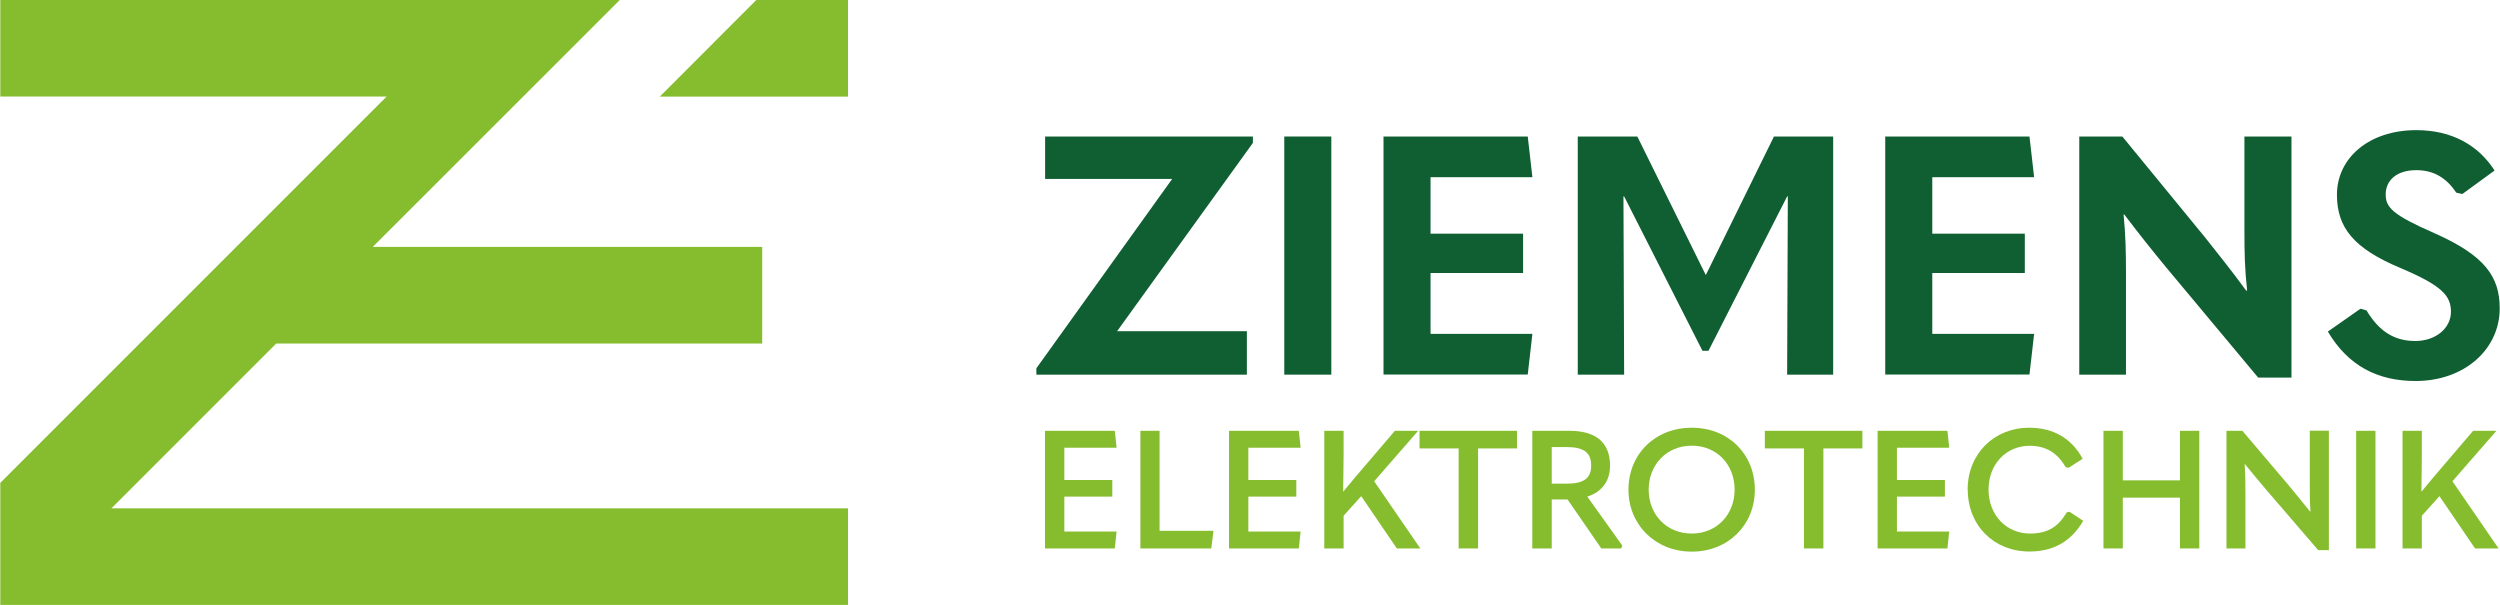
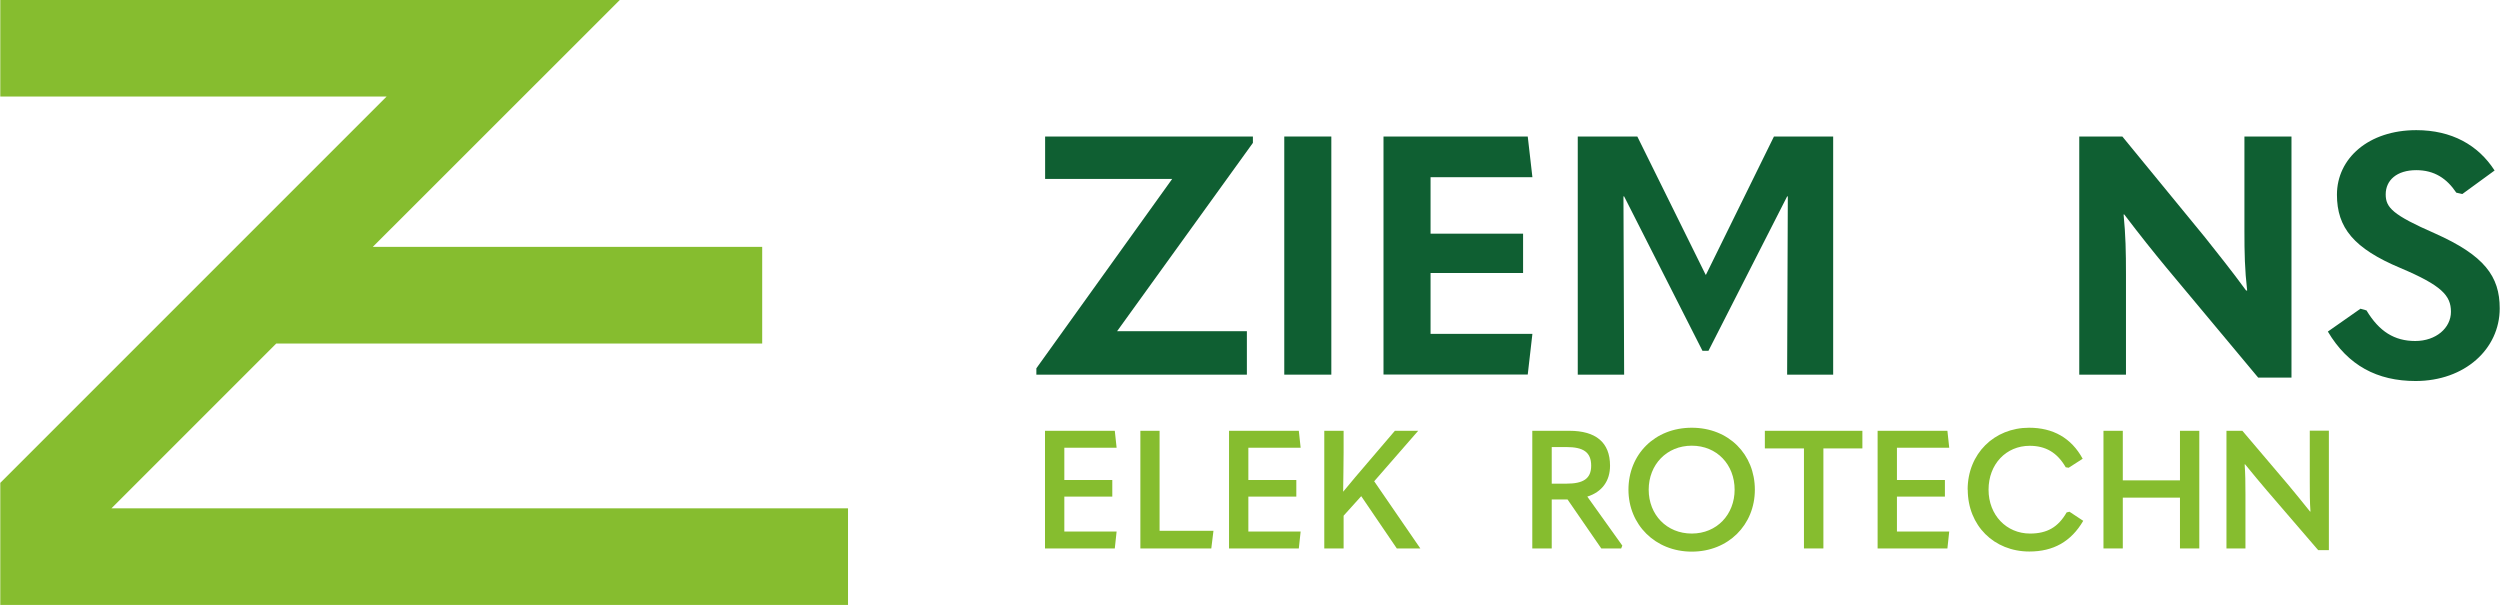
<svg xmlns="http://www.w3.org/2000/svg" id="Ebene_1" width="77.57mm" height="18.77mm" viewBox="0 0 219.89 53.22">
  <defs>
    <style>.cls-1{fill:#0f5f32;}.cls-2{fill:#86bd2f;}</style>
  </defs>
  <polygon class="cls-2" points="24.28 30.22 9.78 44.72 74.58 44.72 74.58 53.22 0 53.22 0 42.48 33.99 8.49 0 8.49 0 0 54.5 0 32.77 21.72 67.03 21.72 67.03 30.22 24.28 30.22" />
-   <polygon class="cls-2" points="74.58 0 74.58 8.5 58.02 8.5 66.51 0 74.58 0" />
  <path class="cls-1" d="M103.1,15.74h-11.18v-3.73h18.28v.56l-11.95,16.57h11.42v3.82h-18.52v-.56l11.95-16.66Z" />
  <path class="cls-1" d="M112.96,12.01h4.14v20.95h-4.14V12.01Z" />
  <path class="cls-1" d="M121.69,12.01h12.69l.41,3.58h-8.96v4.97h8.14v3.46h-8.14v5.35h8.96l-.41,3.58h-12.69V12.01Z" />
  <path class="cls-1" d="M150,24.17h.06l5.98-12.16h5.21v20.95h-4.05l.06-15.68h-.06l-6.92,13.58h-.53l-6.89-13.58h-.06l.06,15.68h-4.08V12.01h5.24l6.01,12.16Z" />
-   <path class="cls-1" d="M165.83,12.01h12.69l.41,3.58h-8.96v4.97h8.14v3.46h-8.14v5.35h8.96l-.41,3.58h-12.69V12.01Z" />
  <path class="cls-1" d="M182.9,32.96V12.01h3.79l7.28,8.88c1.12,1.42,2.25,2.81,3.61,4.67h.09c-.21-1.86-.24-3.28-.24-5.27v-8.28h4.14v21.21h-2.93l-8.08-9.68c-1.15-1.39-2.31-2.84-3.7-4.67h-.06c.18,1.83.21,3.28.21,5.27v8.82h-4.11Z" />
  <path class="cls-1" d="M204.77,29.17l2.87-2.01.53.15c1.12,1.86,2.46,2.69,4.29,2.69s3.14-1.15,3.14-2.57-.8-2.31-4.44-3.85c-4.11-1.72-5.59-3.55-5.59-6.45,0-3.2,2.78-5.68,6.98-5.68,3.11,0,5.44,1.3,6.89,3.55l-2.84,2.07-.53-.12c-.83-1.24-1.92-1.98-3.52-1.98-1.72,0-2.69.89-2.69,2.13,0,1.15.59,1.8,4.32,3.43,4.38,1.95,5.71,3.79,5.71,6.6,0,3.58-3.08,6.39-7.4,6.39-3.37,0-5.95-1.36-7.72-4.35Z" />
  <path class="cls-2" d="M91.91,37.9h6.14l.16,1.49h-4.6v2.84h4.22v1.46h-4.22v3.07h4.6l-.16,1.49h-6.14v-10.35Z" />
  <path class="cls-2" d="M100.29,37.9h1.7v8.8h4.74l-.19,1.55h-6.24v-10.35Z" />
  <path class="cls-2" d="M108.1,37.9h6.14l.16,1.49h-4.6v2.84h4.22v1.46h-4.22v3.07h4.6l-.16,1.49h-6.14v-10.35Z" />
  <path class="cls-2" d="M122.86,48.25l-3.13-4.6-1.55,1.72v2.88h-1.7v-10.35h1.7v1.9c0,1.13-.03,2.32-.04,3.45h.01c.7-.85,1.36-1.64,2.08-2.47l2.46-2.88h2.05l-3.87,4.44,4.06,5.91h-2.06Z" />
-   <path class="cls-2" d="M128.29,39.45h-3.43v-1.55h8.58v1.55h-3.43v8.8h-1.71v-8.8Z" />
  <path class="cls-2" d="M142.7,48l-.1.25h-1.75l-2.97-4.31h-1.39v4.31h-1.71v-10.35h3.26c2.32,0,3.58,1.01,3.58,3.07,0,1.34-.7,2.31-2,2.72l3.08,4.31ZM136.49,39.33v3.22h1.29c1.49,0,2.18-.44,2.18-1.58,0-1.2-.7-1.64-2.18-1.64h-1.29Z" />
-   <path class="cls-2" d="M143.24,43.08c0-3.1,2.31-5.45,5.57-5.45s5.55,2.35,5.55,5.45-2.34,5.45-5.55,5.45-5.57-2.37-5.57-5.45ZM152.58,43.08c0-2.21-1.56-3.87-3.77-3.87s-3.79,1.67-3.79,3.87,1.58,3.86,3.79,3.86,3.77-1.68,3.77-3.86Z" />
+   <path class="cls-2" d="M143.24,43.08c0-3.1,2.31-5.45,5.57-5.45s5.55,2.35,5.55,5.45-2.34,5.45-5.55,5.45-5.57-2.37-5.57-5.45M152.58,43.08c0-2.21-1.56-3.87-3.77-3.87s-3.79,1.67-3.79,3.87,1.58,3.86,3.79,3.86,3.77-1.68,3.77-3.86Z" />
  <path class="cls-2" d="M158.67,39.45h-3.43v-1.55h8.58v1.55h-3.43v8.8h-1.71v-8.8Z" />
  <path class="cls-2" d="M165.16,37.9h6.14l.16,1.49h-4.6v2.84h4.22v1.46h-4.22v3.07h4.6l-.16,1.49h-6.14v-10.35Z" />
  <path class="cls-2" d="M173.08,43.08c0-3.17,2.34-5.45,5.41-5.45,2.09,0,3.71.89,4.71,2.73l-1.23.79-.26-.04c-.75-1.3-1.77-1.89-3.17-1.89-2.08,0-3.62,1.62-3.62,3.86s1.58,3.86,3.65,3.86c1.51,0,2.48-.57,3.22-1.86l.25-.06,1.21.8c-1.07,1.83-2.63,2.7-4.74,2.7-3.11,0-5.42-2.28-5.42-5.45Z" />
  <path class="cls-2" d="M185.03,48.25v-10.35h1.7v4.36h5.03v-4.36h1.7v10.35h-1.7v-4.47h-5.03v4.47h-1.7Z" />
  <path class="cls-2" d="M195.85,48.25v-10.35h1.4l4.06,4.78c.6.73,1.21,1.46,1.89,2.32h.04c-.06-.86-.06-1.61-.06-2.62v-4.49h1.68v10.51h-.94l-4.5-5.23c-.63-.73-1.24-1.48-1.93-2.32h-.04c.06.85.07,1.59.07,2.62v4.78h-1.68Z" />
-   <path class="cls-2" d="M207.26,37.9h1.7v10.35h-1.7v-10.35Z" />
-   <path class="cls-2" d="M217.72,48.25l-3.13-4.6-1.55,1.72v2.88h-1.7v-10.35h1.7v1.9c0,1.13-.03,2.32-.04,3.45h.01c.7-.85,1.36-1.64,2.08-2.47l2.46-2.88h2.05l-3.87,4.44,4.06,5.91h-2.06Z" />
</svg>